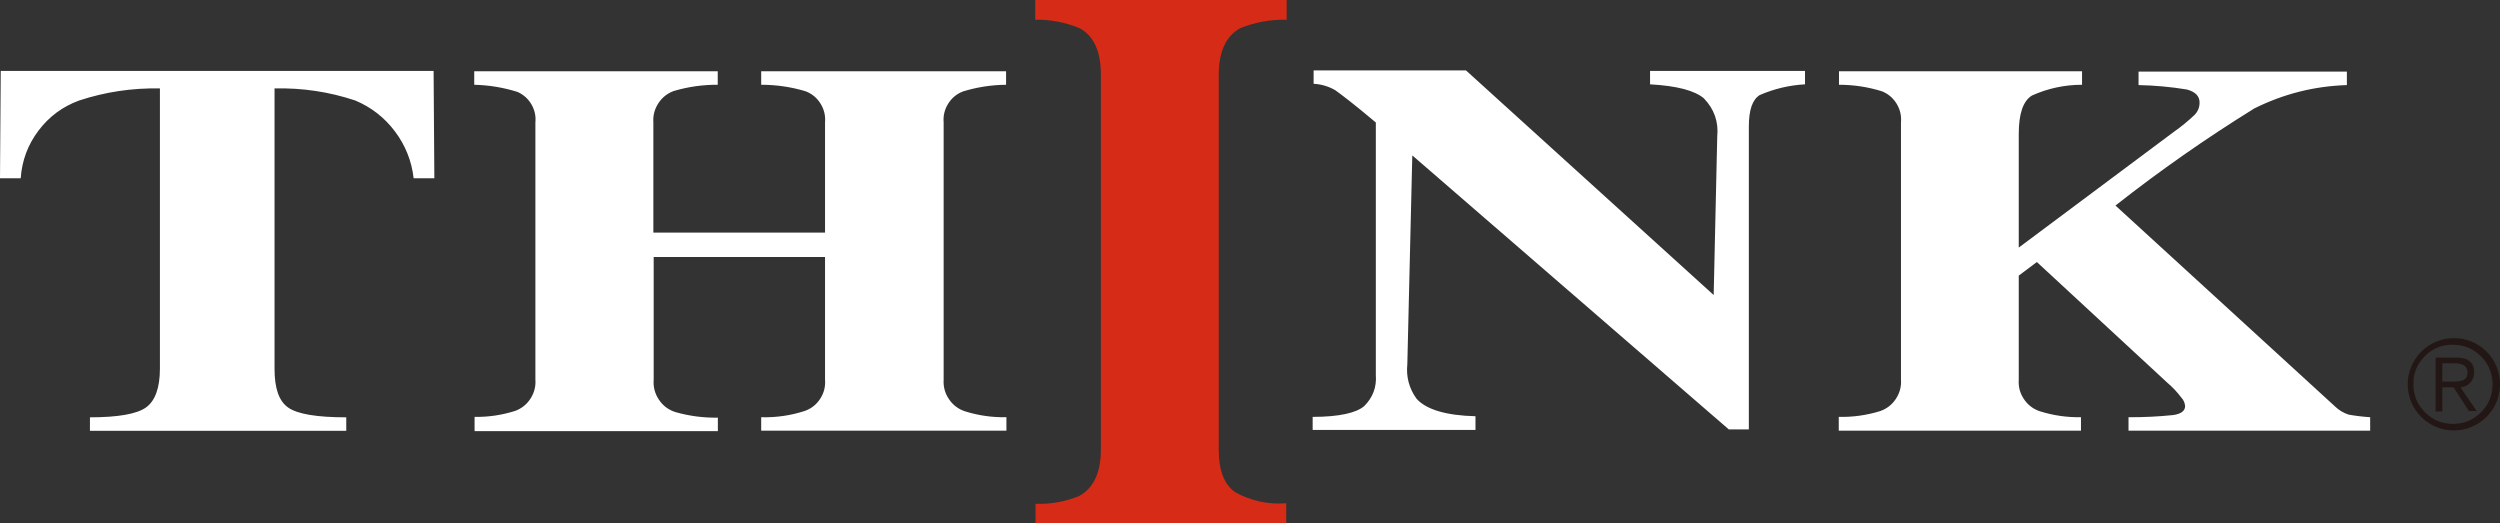
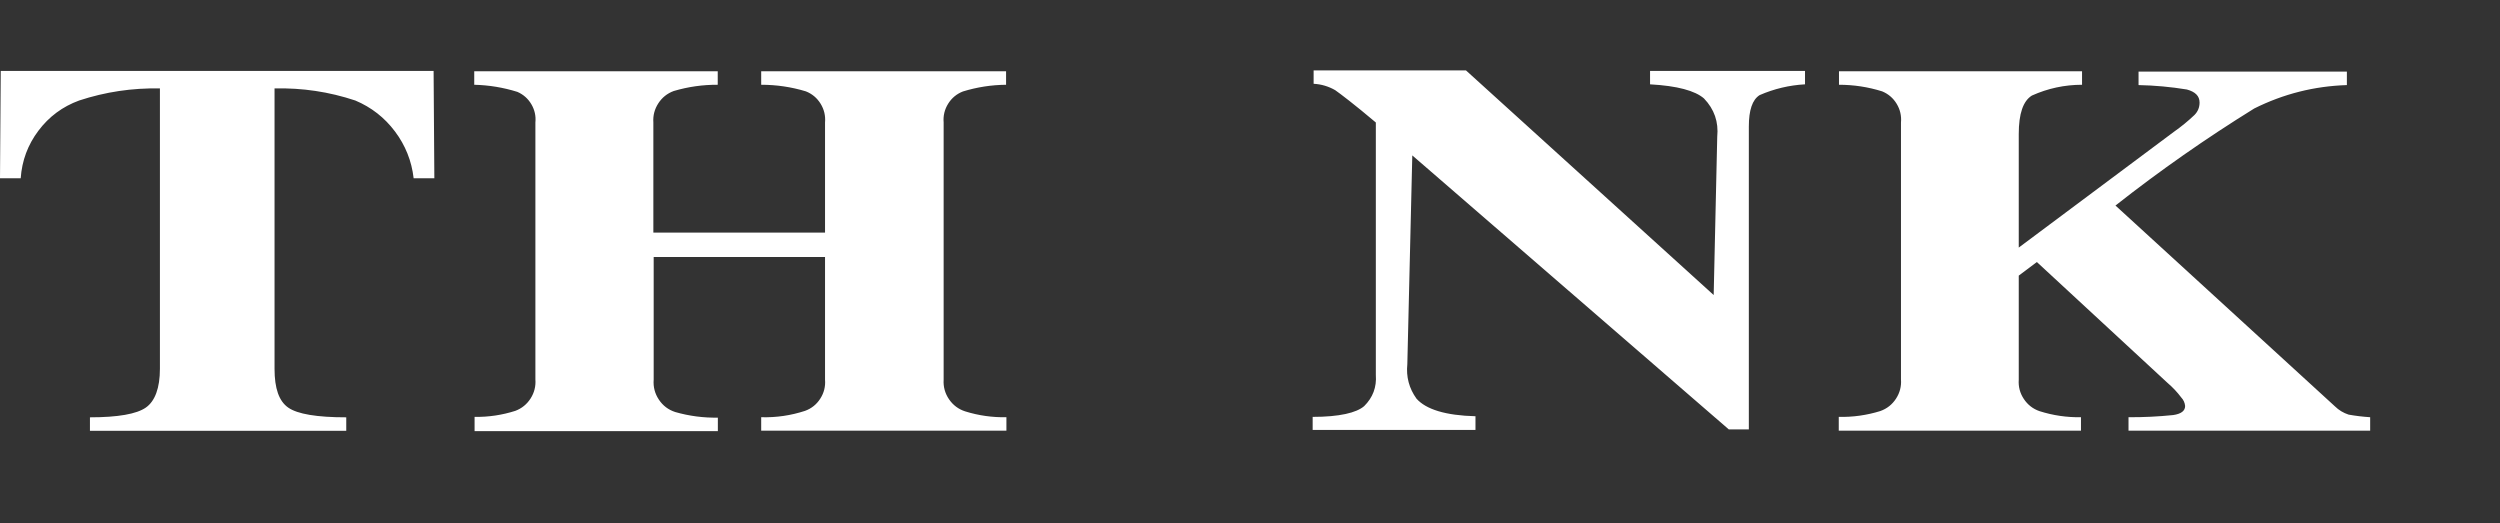
<svg xmlns="http://www.w3.org/2000/svg" viewBox="0 0 140.509 29.394" width="140.509" height="29.394" fill="none" customFrame="#000000">
  <rect x="0" y="0" width="140.509" height="29.394" fill="#333333" stroke="none" />
  <g id="组合 13">
    <path id="path" d="M73.776 23.43C75.279 23.43 76.242 23.2 76.673 22.824C77.16 22.341 77.378 21.757 77.327 21.073L77.327 6.885C76.115 5.861 75.327 5.267 75.042 5.067C74.666 4.852 74.263 4.733 73.83 4.709L73.83 3.958L82.394 3.958L96.315 16.582L96.515 7.685C96.597 6.853 96.349 6.136 95.77 5.534C95.267 5.097 94.267 4.824 92.739 4.74L92.739 3.988L101.448 3.988L101.448 4.74C100.562 4.789 99.711 4.991 98.897 5.346C98.485 5.606 98.291 6.194 98.291 7.115L98.291 24.134L97.164 24.134L79.376 8.734L79.097 20.467C79.024 21.178 79.195 21.825 79.612 22.406C80.151 23.012 81.255 23.352 82.927 23.394L82.927 24.164L73.776 24.164L73.776 23.43ZM103.345 23.43C104.141 23.448 104.919 23.338 105.679 23.103C106.051 22.971 106.345 22.739 106.561 22.409C106.777 22.078 106.871 21.715 106.842 21.321L106.842 6.885C106.876 6.509 106.795 6.159 106.6 5.835C106.404 5.512 106.131 5.278 105.782 5.134C104.992 4.887 104.184 4.764 103.358 4.764L103.358 4.006L117.018 4.006L117.018 4.764C116.036 4.765 115.096 4.967 114.2 5.37C113.709 5.673 113.461 6.382 113.461 7.534L113.461 13.915L122.176 7.412C122.587 7.124 122.975 6.807 123.339 6.461C123.529 6.267 123.624 6.035 123.624 5.764C123.624 5.388 123.376 5.158 122.909 5.03C122.01 4.883 121.105 4.8 120.194 4.782L120.194 4.024L131.903 4.024L131.903 4.782C130.072 4.84 128.336 5.278 126.697 6.097C123.995 7.77 121.395 9.588 118.897 11.552L131.23 22.837C131.45 23.053 131.707 23.208 132 23.303C132.401 23.375 132.805 23.423 133.212 23.449L133.212 24.206L119.63 24.206L119.63 23.449C120.469 23.454 121.305 23.414 122.139 23.328C122.588 23.263 122.812 23.093 122.812 22.818C122.794 22.634 122.721 22.474 122.594 22.34C122.368 22.038 122.111 21.766 121.824 21.521L114.479 14.727L113.461 15.491L113.461 21.34C113.433 21.733 113.528 22.094 113.746 22.422C113.963 22.751 114.258 22.98 114.63 23.109C115.388 23.349 116.163 23.463 116.958 23.449L116.958 24.206L103.345 24.206L103.345 23.43ZM26.673 23.43C27.455 23.443 28.219 23.329 28.964 23.091C29.327 22.954 29.613 22.721 29.822 22.394C30.03 22.066 30.12 21.709 30.091 21.321L30.091 6.885C30.127 6.519 30.051 6.177 29.865 5.86C29.678 5.543 29.416 5.311 29.079 5.164C28.289 4.917 27.481 4.784 26.654 4.764L26.654 4.006L40.339 4.006L40.339 4.764C39.498 4.759 38.674 4.876 37.867 5.115C37.5 5.25 37.211 5.482 36.999 5.809C36.787 6.137 36.694 6.496 36.721 6.885L36.721 13.073L46.37 13.073L46.37 6.885C46.403 6.506 46.32 6.154 46.121 5.83C45.921 5.506 45.645 5.274 45.291 5.134C44.473 4.886 43.636 4.763 42.782 4.764L42.782 4.006L56.545 4.006L56.545 4.764C55.719 4.772 54.911 4.897 54.121 5.14C53.767 5.278 53.489 5.509 53.288 5.832C53.088 6.155 53.004 6.506 53.036 6.885L53.036 21.34C53.011 21.74 53.112 22.106 53.337 22.438C53.563 22.77 53.867 22.998 54.248 23.121C55.002 23.356 55.774 23.465 56.564 23.449L56.564 24.206L42.782 24.206L42.782 23.449C43.625 23.473 44.447 23.353 45.248 23.091C45.611 22.958 45.896 22.729 46.103 22.404C46.312 22.079 46.4 21.724 46.37 21.34L46.37 14.443L36.739 14.443L36.739 21.34C36.707 21.746 36.804 22.119 37.03 22.459C37.256 22.799 37.563 23.032 37.952 23.158C38.734 23.382 39.532 23.487 40.346 23.473L40.346 24.23L26.673 24.23L26.673 23.43ZM0.042 3.988L24.37 3.988L24.412 10.018L23.248 10.018C23.136 9.048 22.787 8.172 22.2 7.39C21.614 6.608 20.87 6.028 19.97 5.649C18.496 5.158 16.983 4.932 15.43 4.97L15.43 20.727C15.43 21.831 15.679 22.546 16.2 22.909C16.721 23.273 17.806 23.455 19.461 23.455L19.461 24.212L5.055 24.212L5.055 23.455C6.636 23.455 7.679 23.267 8.194 22.909C8.709 22.552 8.988 21.812 8.988 20.727L8.988 4.97C7.436 4.938 5.923 5.164 4.448 5.649C3.518 5.989 2.754 6.555 2.159 7.347C1.563 8.139 1.232 9.03 1.164 10.018L0 10.018L0.042 3.988Z" fill="rgb(255,254.784,254.745)" fill-rule="nonzero" />
-     <path id="path" d="M137.873 19.006C137.531 19.012 137.202 19.082 136.887 19.218C136.573 19.354 136.296 19.545 136.057 19.791C135.818 20.036 135.635 20.318 135.507 20.636C135.38 20.955 135.318 21.285 135.322 21.628C135.326 21.971 135.395 22.3 135.529 22.615C135.663 22.93 135.852 23.208 136.096 23.449C136.341 23.689 136.622 23.874 136.939 24.003C137.257 24.132 137.587 24.195 137.93 24.194C138.272 24.192 138.602 24.125 138.918 23.992C139.234 23.86 139.513 23.672 139.755 23.429C139.997 23.186 140.183 22.906 140.314 22.589C140.444 22.273 140.51 21.943 140.51 21.6C140.512 21.252 140.447 20.916 140.313 20.595C140.18 20.273 139.989 19.989 139.74 19.745C139.492 19.501 139.206 19.314 138.882 19.186C138.558 19.058 138.222 18.998 137.873 19.006ZM137.873 19.376C138.487 19.378 139.011 19.596 139.444 20.031C139.877 20.466 140.093 20.99 140.091 21.604C140.09 22.218 139.872 22.741 139.438 23.175C139.003 23.608 138.479 23.825 137.865 23.824C137.251 23.824 136.728 23.606 136.294 23.172C135.86 22.738 135.643 22.214 135.643 21.6C135.633 20.98 135.847 20.452 136.286 20.014C136.724 19.576 137.254 19.364 137.873 19.376ZM137.267 21.77L137.904 21.77L138.758 23.103L139.201 23.103L138.291 21.77C138.51 21.755 138.694 21.667 138.841 21.505C138.989 21.343 139.06 21.152 139.055 20.933C139.055 20.394 138.752 20.097 138.061 20.097L136.891 20.097L136.891 23.127L137.267 23.127L137.267 21.77ZM137.267 21.448L137.267 20.418L137.958 20.418C138.322 20.418 138.685 20.515 138.685 20.933C138.685 21.442 138.225 21.448 137.77 21.448L137.267 21.448Z" fill="rgb(34,23,21)" fill-rule="nonzero" />
-     <path id="path" d="M58.2 28.315C59.053 28.346 59.873 28.199 60.661 27.873C61.485 27.412 61.873 26.539 61.873 25.255L61.873 4.194C61.873 2.905 61.485 2.04 60.709 1.6C59.902 1.257 59.059 1.093 58.182 1.109L58.182 0L72.316 0L72.316 1.109C71.414 1.088 70.546 1.245 69.709 1.582C68.921 2.012 68.497 2.885 68.497 4.194L68.497 25.255C68.497 26.467 68.825 27.279 69.449 27.679C70.337 28.16 71.284 28.363 72.291 28.285L72.291 29.394L58.2 29.394L58.2 28.315Z" fill="rgb(214,43,23)" fill-rule="nonzero" />
  </g>
</svg>